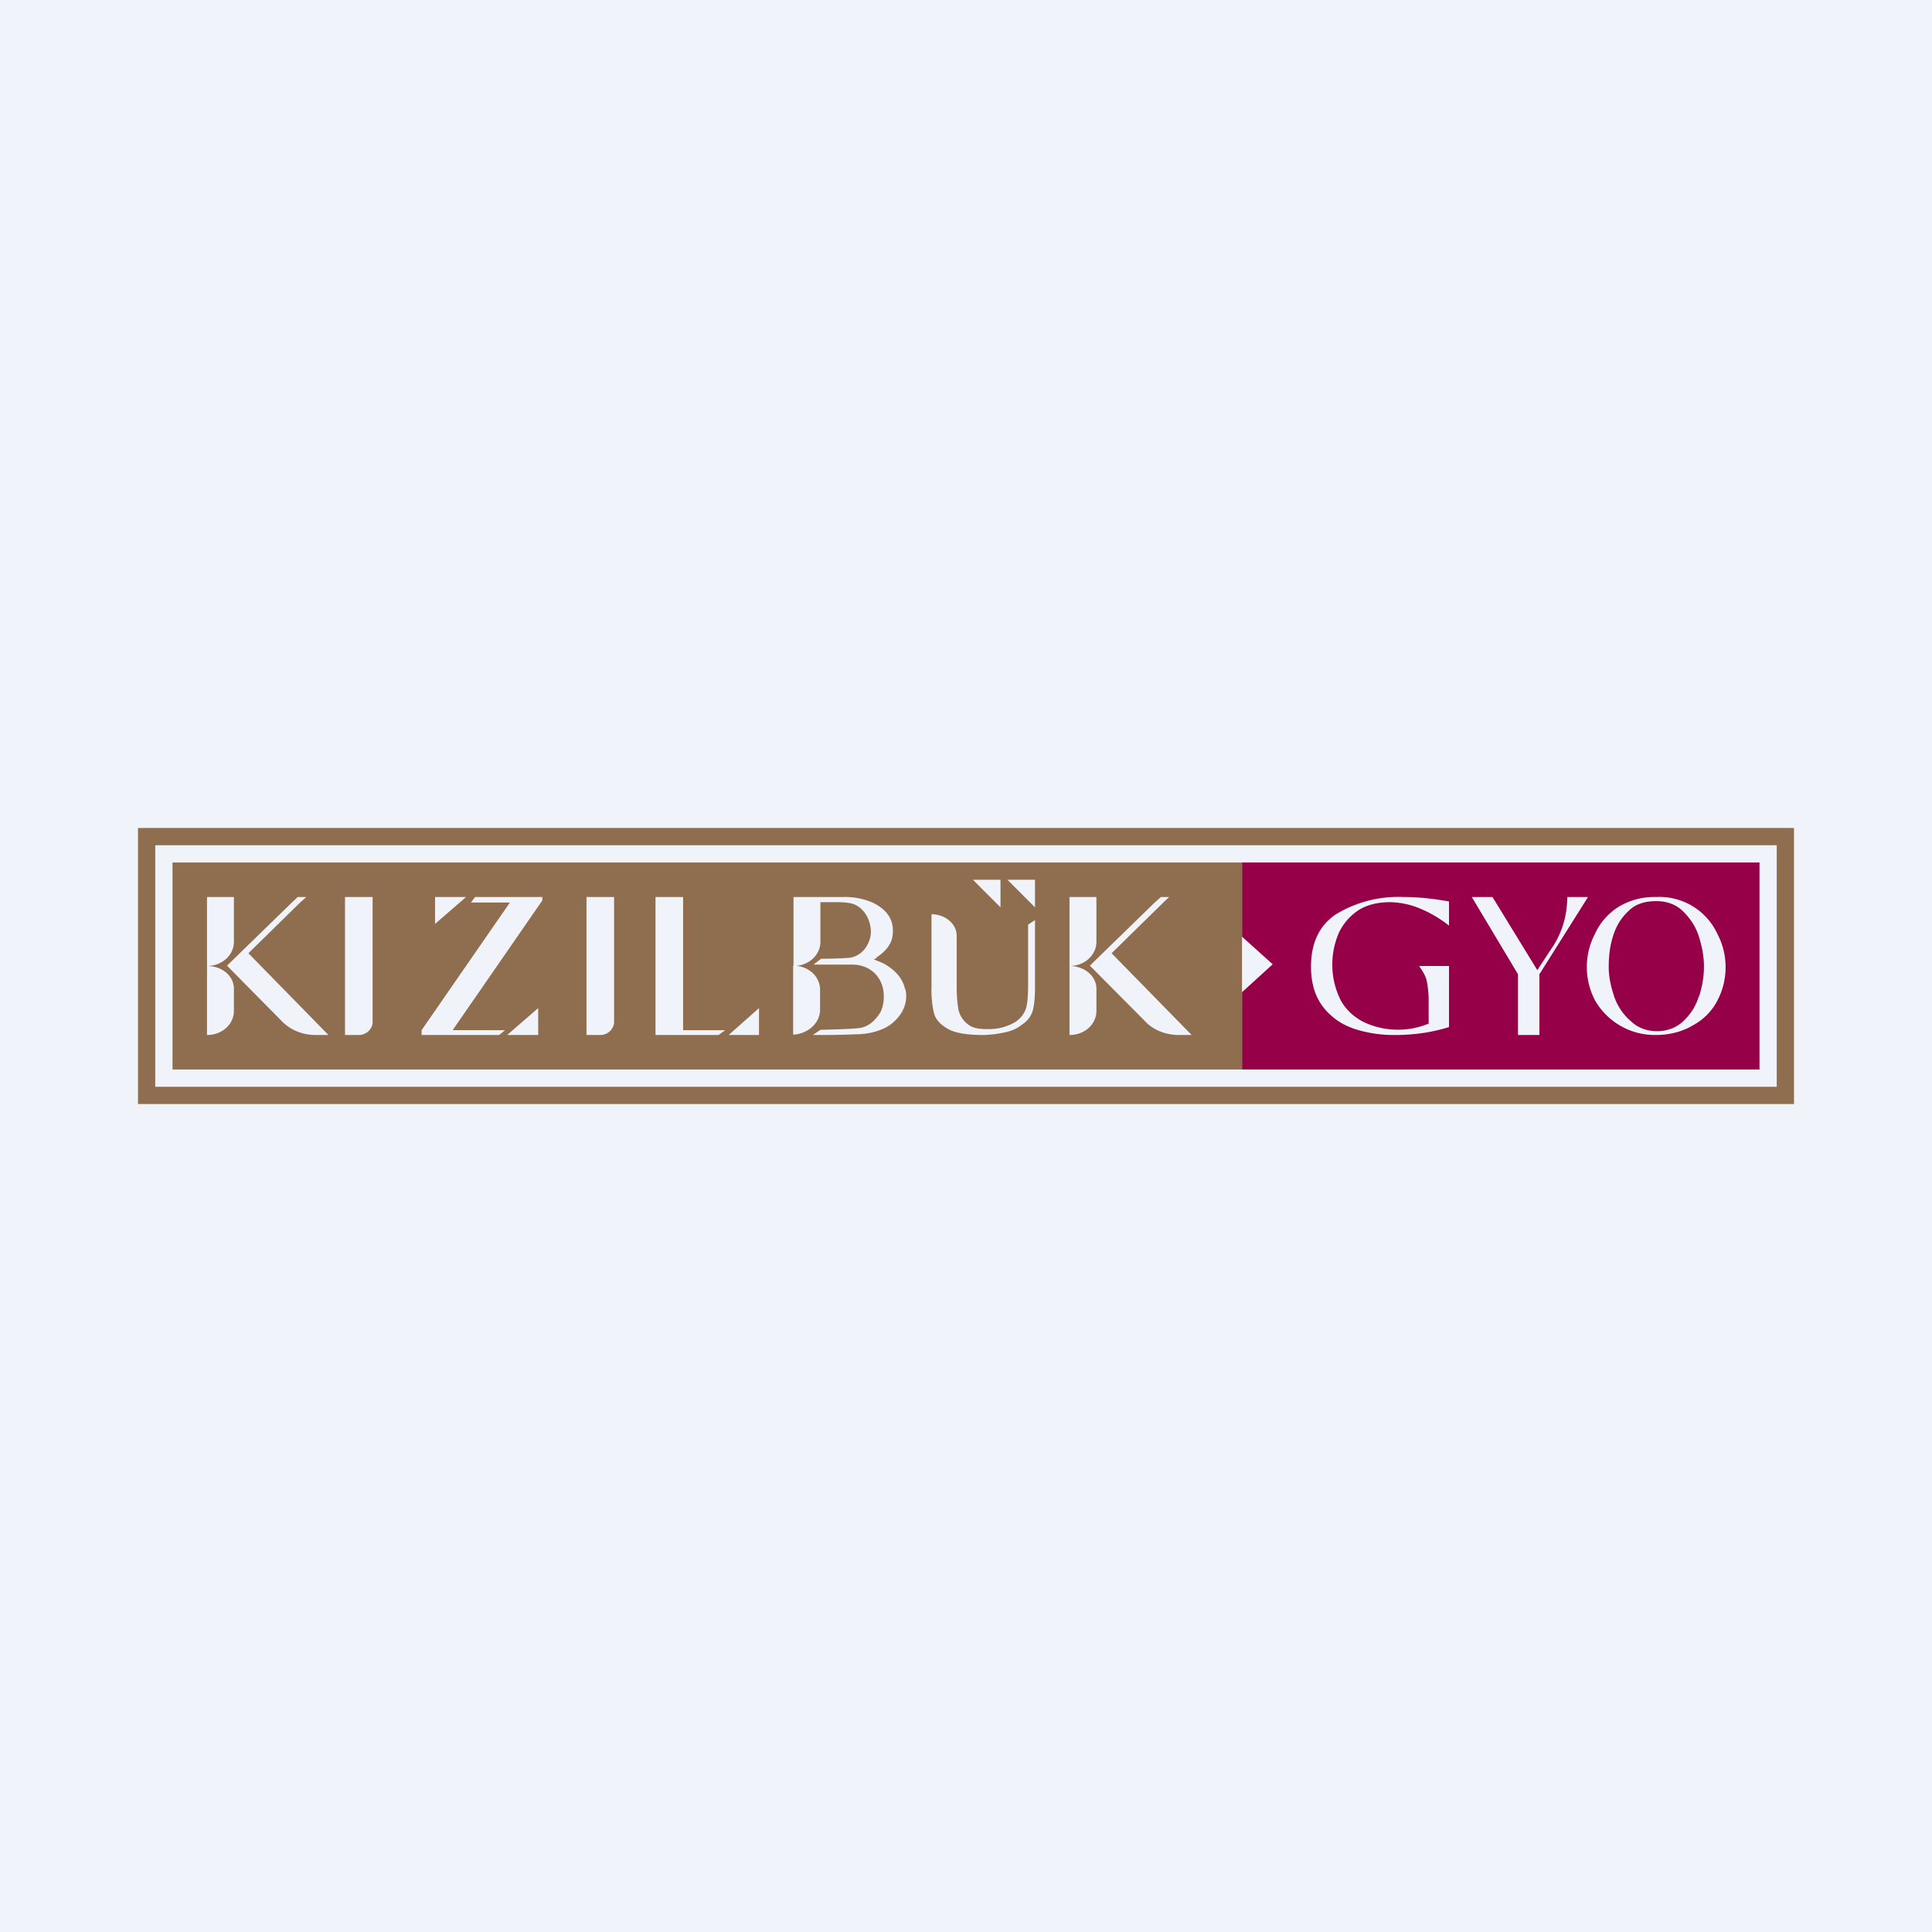
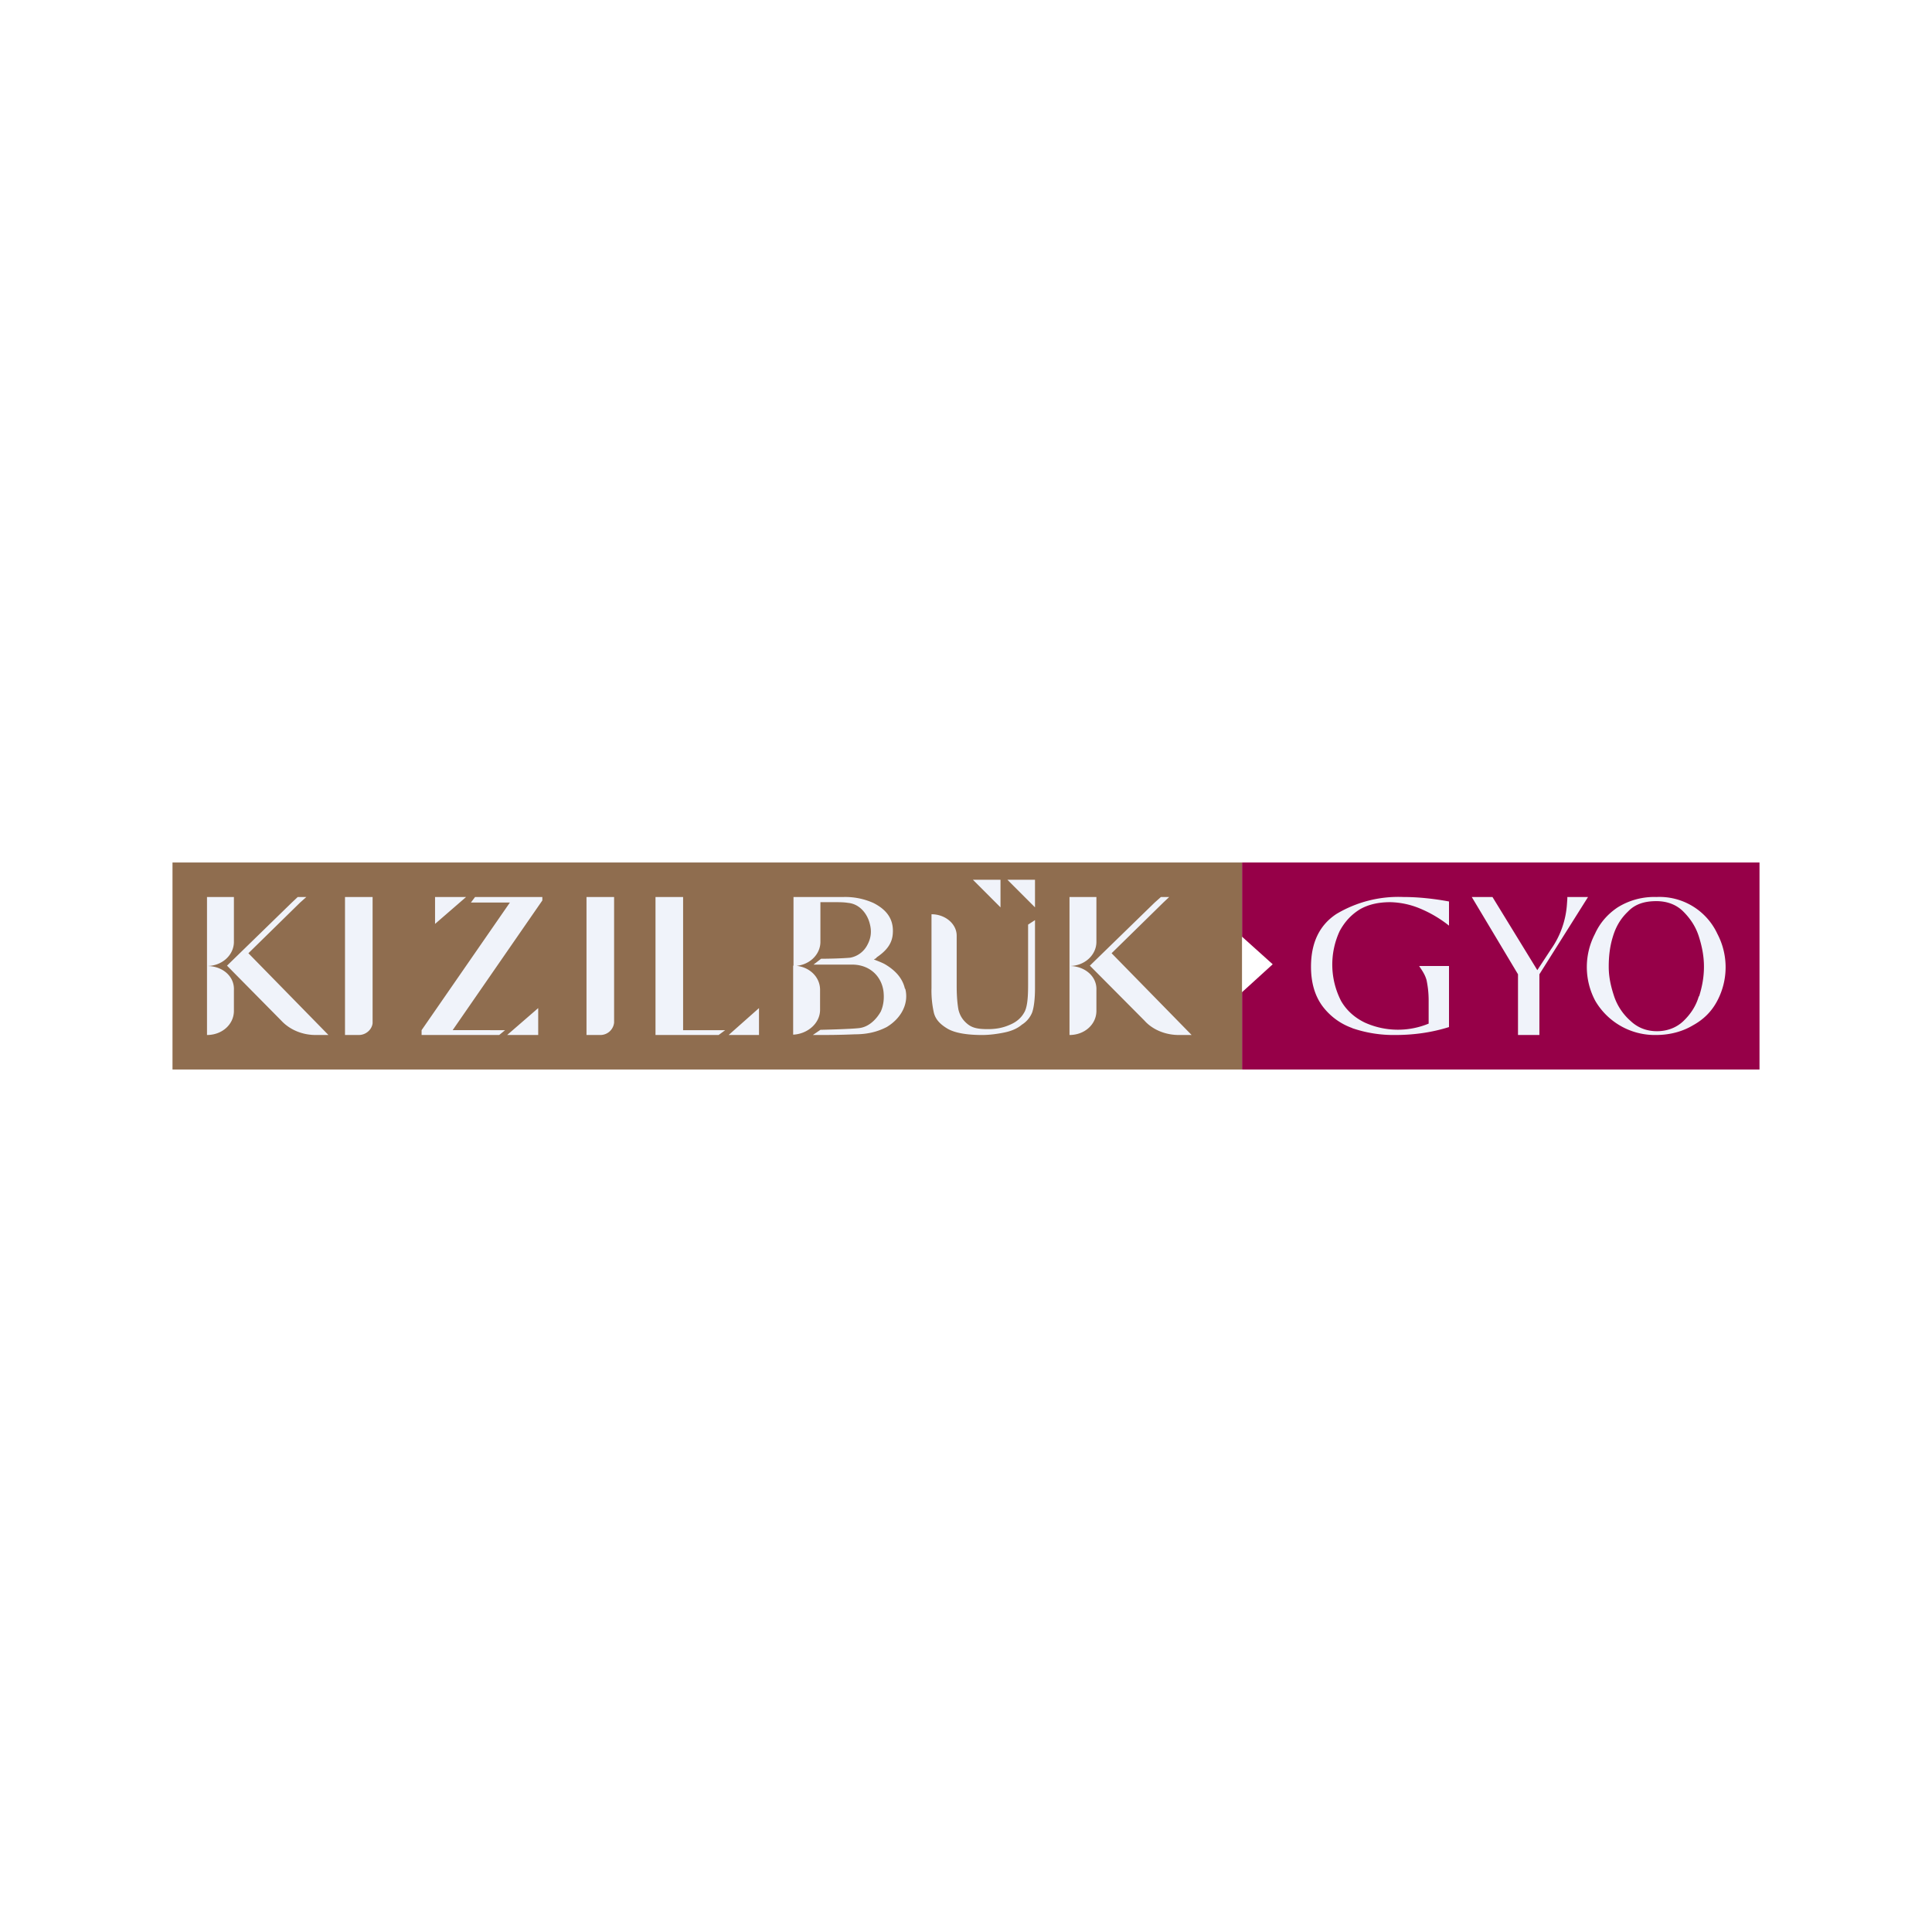
<svg xmlns="http://www.w3.org/2000/svg" width="56" height="56" viewBox="0 0 56 56">
-   <path fill="#F0F3FA" d="M0 0h56v56H0z" />
-   <path d="M4 32h48v-8H4v8Zm47.5-.5h-47v-7h47v7Z" fill="#8F6D4F" />
  <path d="M36 25v2.15l.89.8-.89.81V31h15v-6H36Z" fill="#960048" />
  <path d="M36 25H5v6h31v-6Z" fill="#8F6D4F" />
  <path d="M6 28v2c.44 0 .78-.31.78-.7v-.6c.02-.4-.33-.7-.78-.7Zm0 0c.44 0 .78-.32.78-.7V26H6v2Zm2.7-1.84-1.5 1.47L9.52 30h-.37c-.4 0-.76-.16-1-.42l-1.57-1.59 1.88-1.83.17-.16h.25l-.18.16ZM10 30h.4c.21 0 .38-.16.4-.34V26H10v4Zm10.29-.14h.73l-.19.14H19v-4h.8v3.86h.49Zm.83.14H22v-.78l-.88.78Zm-6.91-.14h.43l-.17.14h-2.25v-.14l2.56-3.7h-1.13l.12-.16h1.95v.1l-2.6 3.76h1.09ZM13.5 26h-.89v.78l.9-.78Zm12.73 2.66c-.07-.31-.28-.53-.56-.7-.1-.06-.22-.1-.34-.15.03-.02.07-.03.08-.06.28-.19.46-.4.47-.72.02-.4-.19-.67-.57-.86a2 2 0 0 0-.86-.17H23v2c.44 0 .78-.32.78-.7v-1.15h.4c.14 0 .28 0 .4.02.34.03.56.32.63.6.06.22.04.42-.07.62a.7.7 0 0 1-.5.37c-.23.02-.61.03-.84.03l-.22.17h1.16c.5.02.82.36.87.79.02.2 0 .39-.08.57-.13.23-.35.45-.63.48-.24.03-1.12.05-1.12.05l-.22.15c.47 0 .75 0 1.22-.02.33 0 .63-.06.92-.21.42-.25.65-.68.54-1.11Zm-2.46.61v-.58c0-.39-.34-.7-.78-.7v2c.42-.02.78-.33.78-.72Zm-9.07.73h.9v-.78l-.9.78ZM17 30h.4a.4.4 0 0 0 .4-.36V26H17v4Zm14 0v-2c.44 0 .8.3.78.7v.6c0 .39-.34.7-.78.7Zm0-2v-2h.78v1.3c0 .38-.34.7-.78.7Zm2.72-1.84-1.5 1.47L34.54 30h-.37c-.4 0-.77-.16-1-.42l-1.58-1.59 1.88-1.83.18-.16h.24l-.17.16Zm-3.92 2.4V26.8l.2-.13v1.97c0 .31-.03.55-.08.7a.74.74 0 0 1-.3.36c-.14.12-.32.19-.52.23-.2.04-.42.07-.63.07-.45 0-.79-.06-1-.18-.22-.13-.35-.27-.4-.46a2.9 2.9 0 0 1-.07-.72V26.5c.4 0 .73.28.73.62v1.46c0 .29.02.51.05.68.04.17.12.3.25.41.14.12.3.16.6.16.25 0 .45-.04.65-.13.19-.08.32-.2.4-.34.09-.14.12-.4.12-.8ZM30 26.3v-.8h-.8l.8.8ZM29 26.3v-.8h-.8l.8.8ZM39.2 29.8a1.85 1.85 0 0 1-.87-.64c-.22-.3-.33-.68-.33-1.14 0-.7.25-1.21.74-1.53a3.5 3.5 0 0 1 1.94-.49c.43 0 .89.05 1.32.13v.7a3.52 3.52 0 0 0-.85-.5 2.36 2.36 0 0 0-.85-.18c-.33 0-.62.06-.87.2-.25.15-.45.36-.6.64a2.31 2.31 0 0 0 .04 2.02c.16.28.4.49.69.63a2.33 2.33 0 0 0 1.85.03V29c0-.25-.03-.44-.06-.59-.04-.14-.1-.24-.21-.4V28H42v1.77c-.54.17-1.07.23-1.56.23a3.7 3.7 0 0 1-1.25-.2Zm4.8.2v-1.76L42.66 26h.6l1.3 2.12.4-.61a2.57 2.57 0 0 0 .46-1.32l.01-.14V26h.6l-1.41 2.24V30H44Zm2.24-.99A2 2 0 0 0 48 30c.4 0 .77-.1 1.07-.28.31-.17.54-.4.7-.7a2.08 2.08 0 0 0 .01-1.95A1.85 1.85 0 0 0 48.01 26a2 2 0 0 0-1.12.3c-.3.2-.52.46-.66.77a2.08 2.08 0 0 0 .01 1.94Zm3-.13c-.08.28-.24.52-.45.72-.2.19-.47.29-.76.29-.3 0-.56-.1-.77-.3a1.65 1.65 0 0 1-.47-.7c-.1-.3-.16-.57-.16-.87 0-.29.03-.58.12-.87.09-.3.23-.53.44-.73.2-.21.47-.3.82-.3.31 0 .58.1.78.3.21.21.37.45.46.75.09.29.14.56.14.85 0 .3-.05.57-.14.86Z" fill="#F0F3FA" />
</svg>